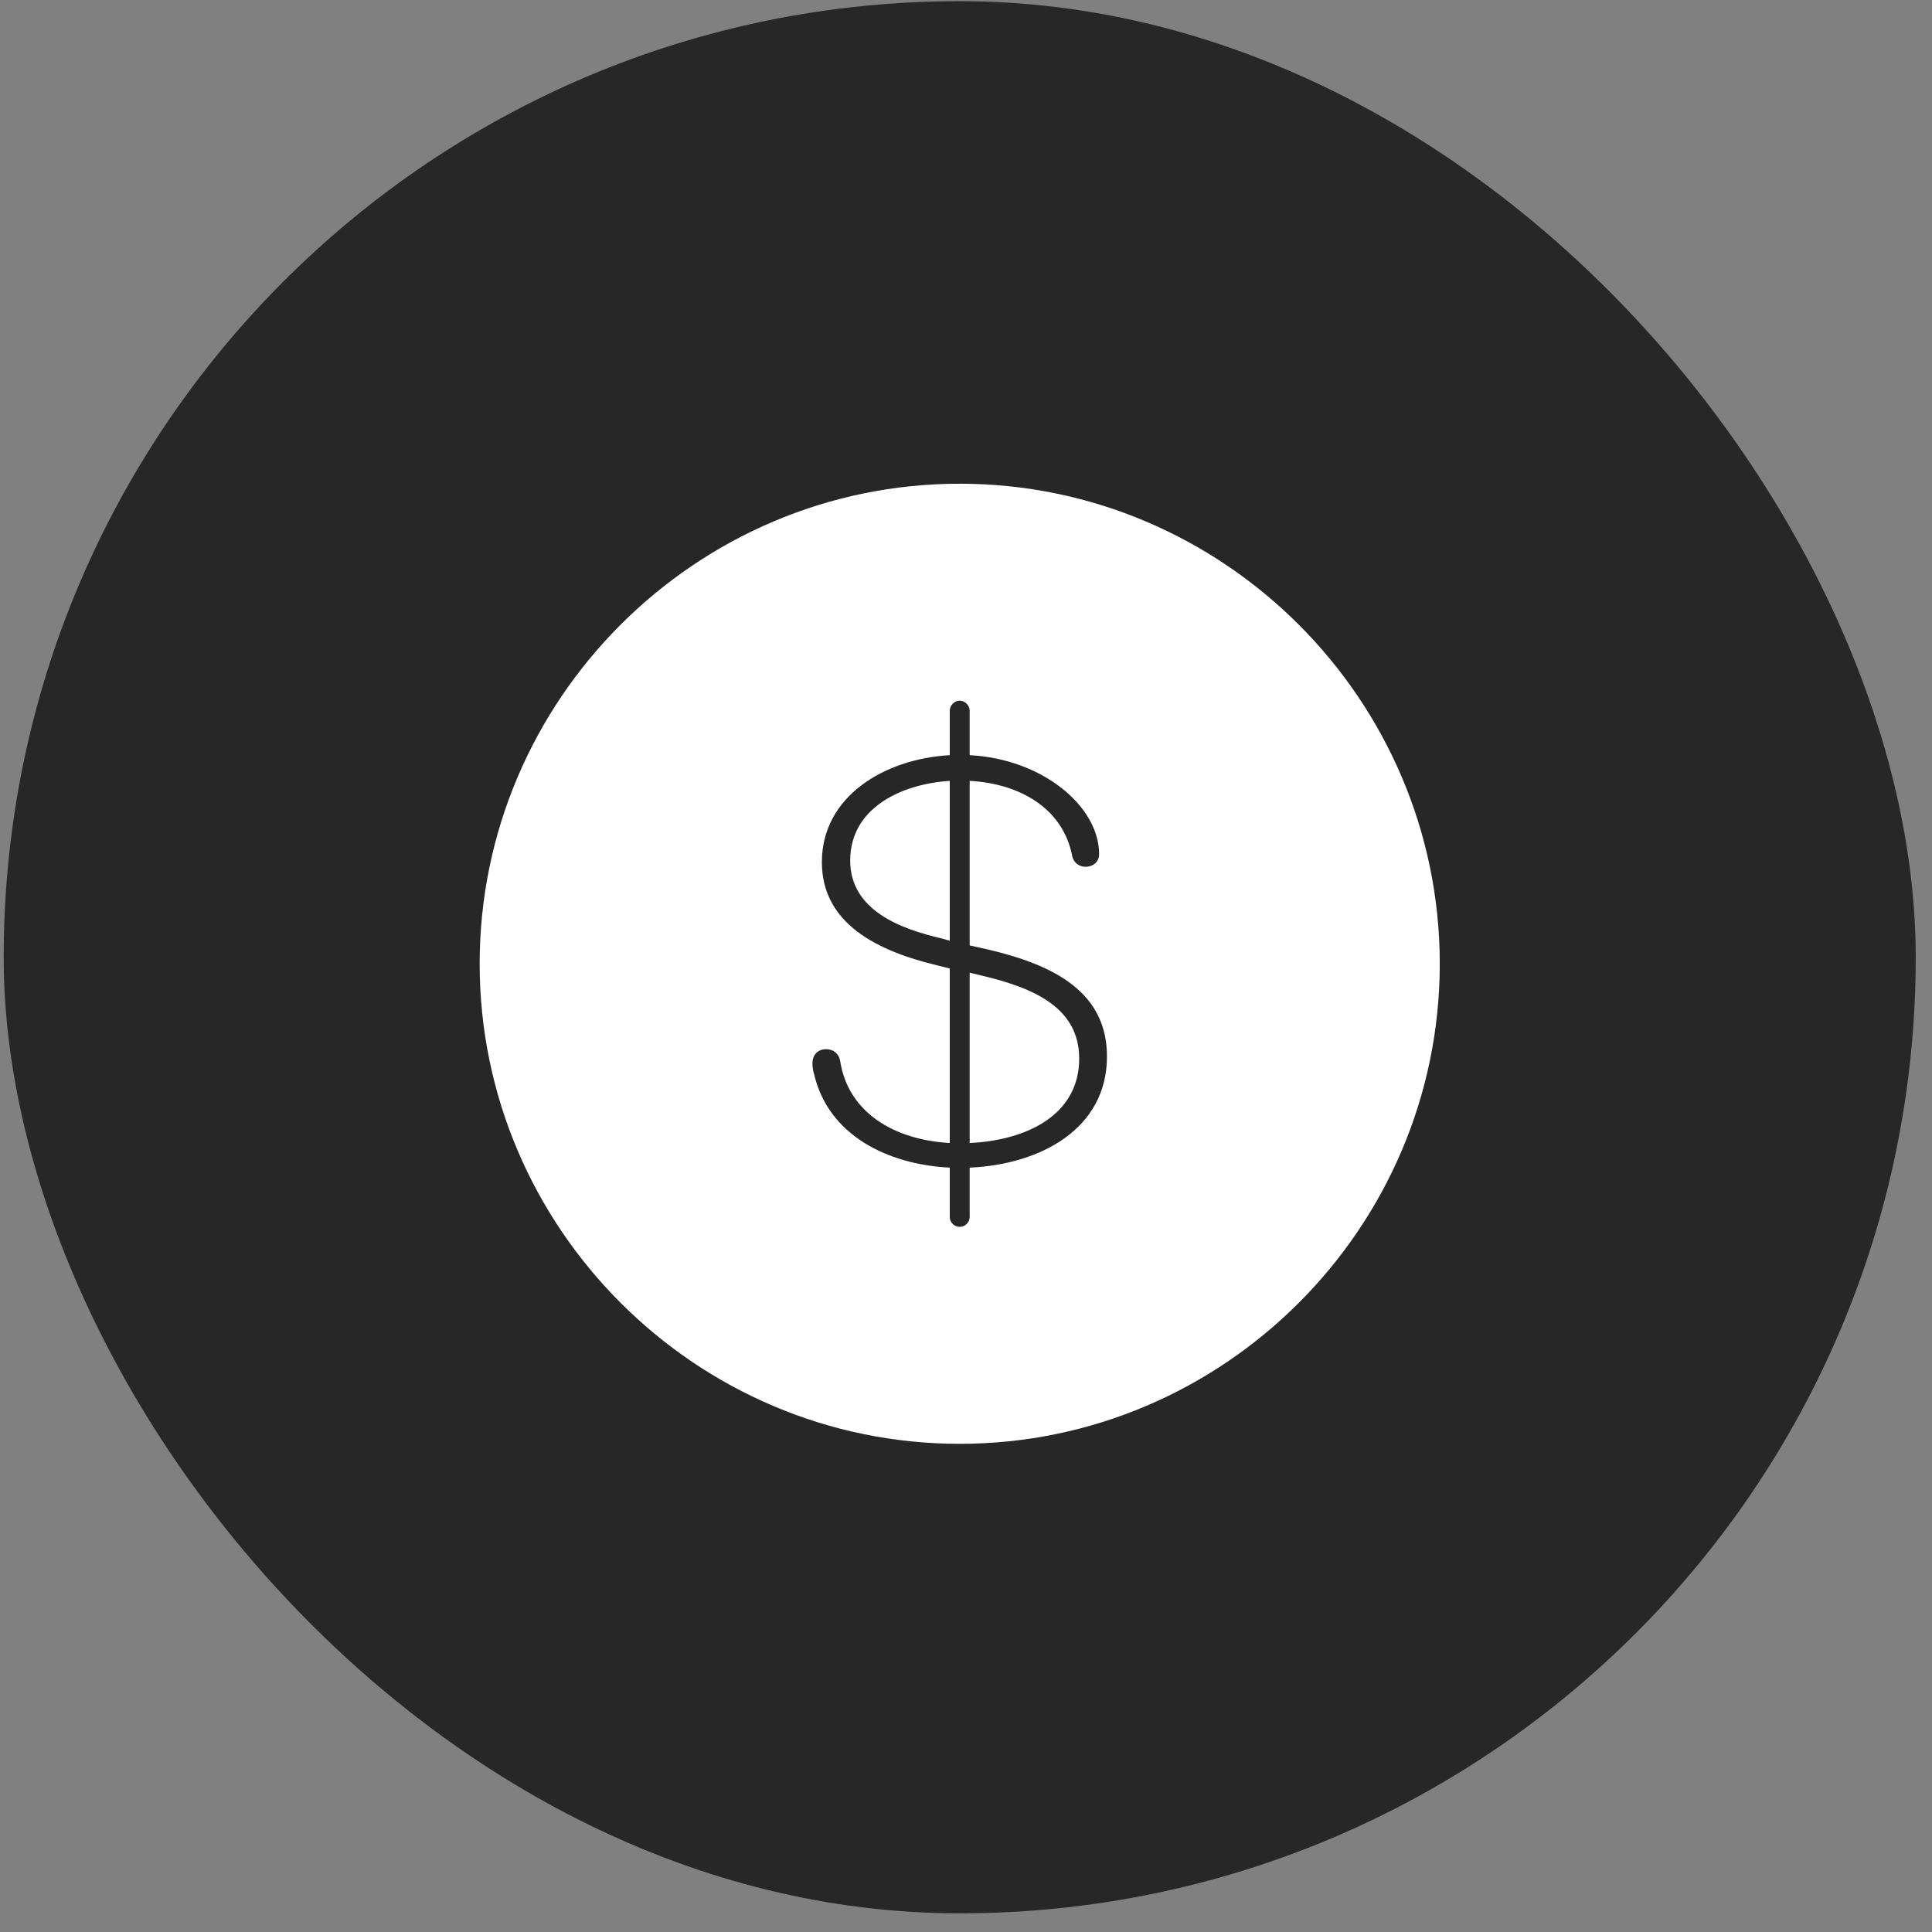
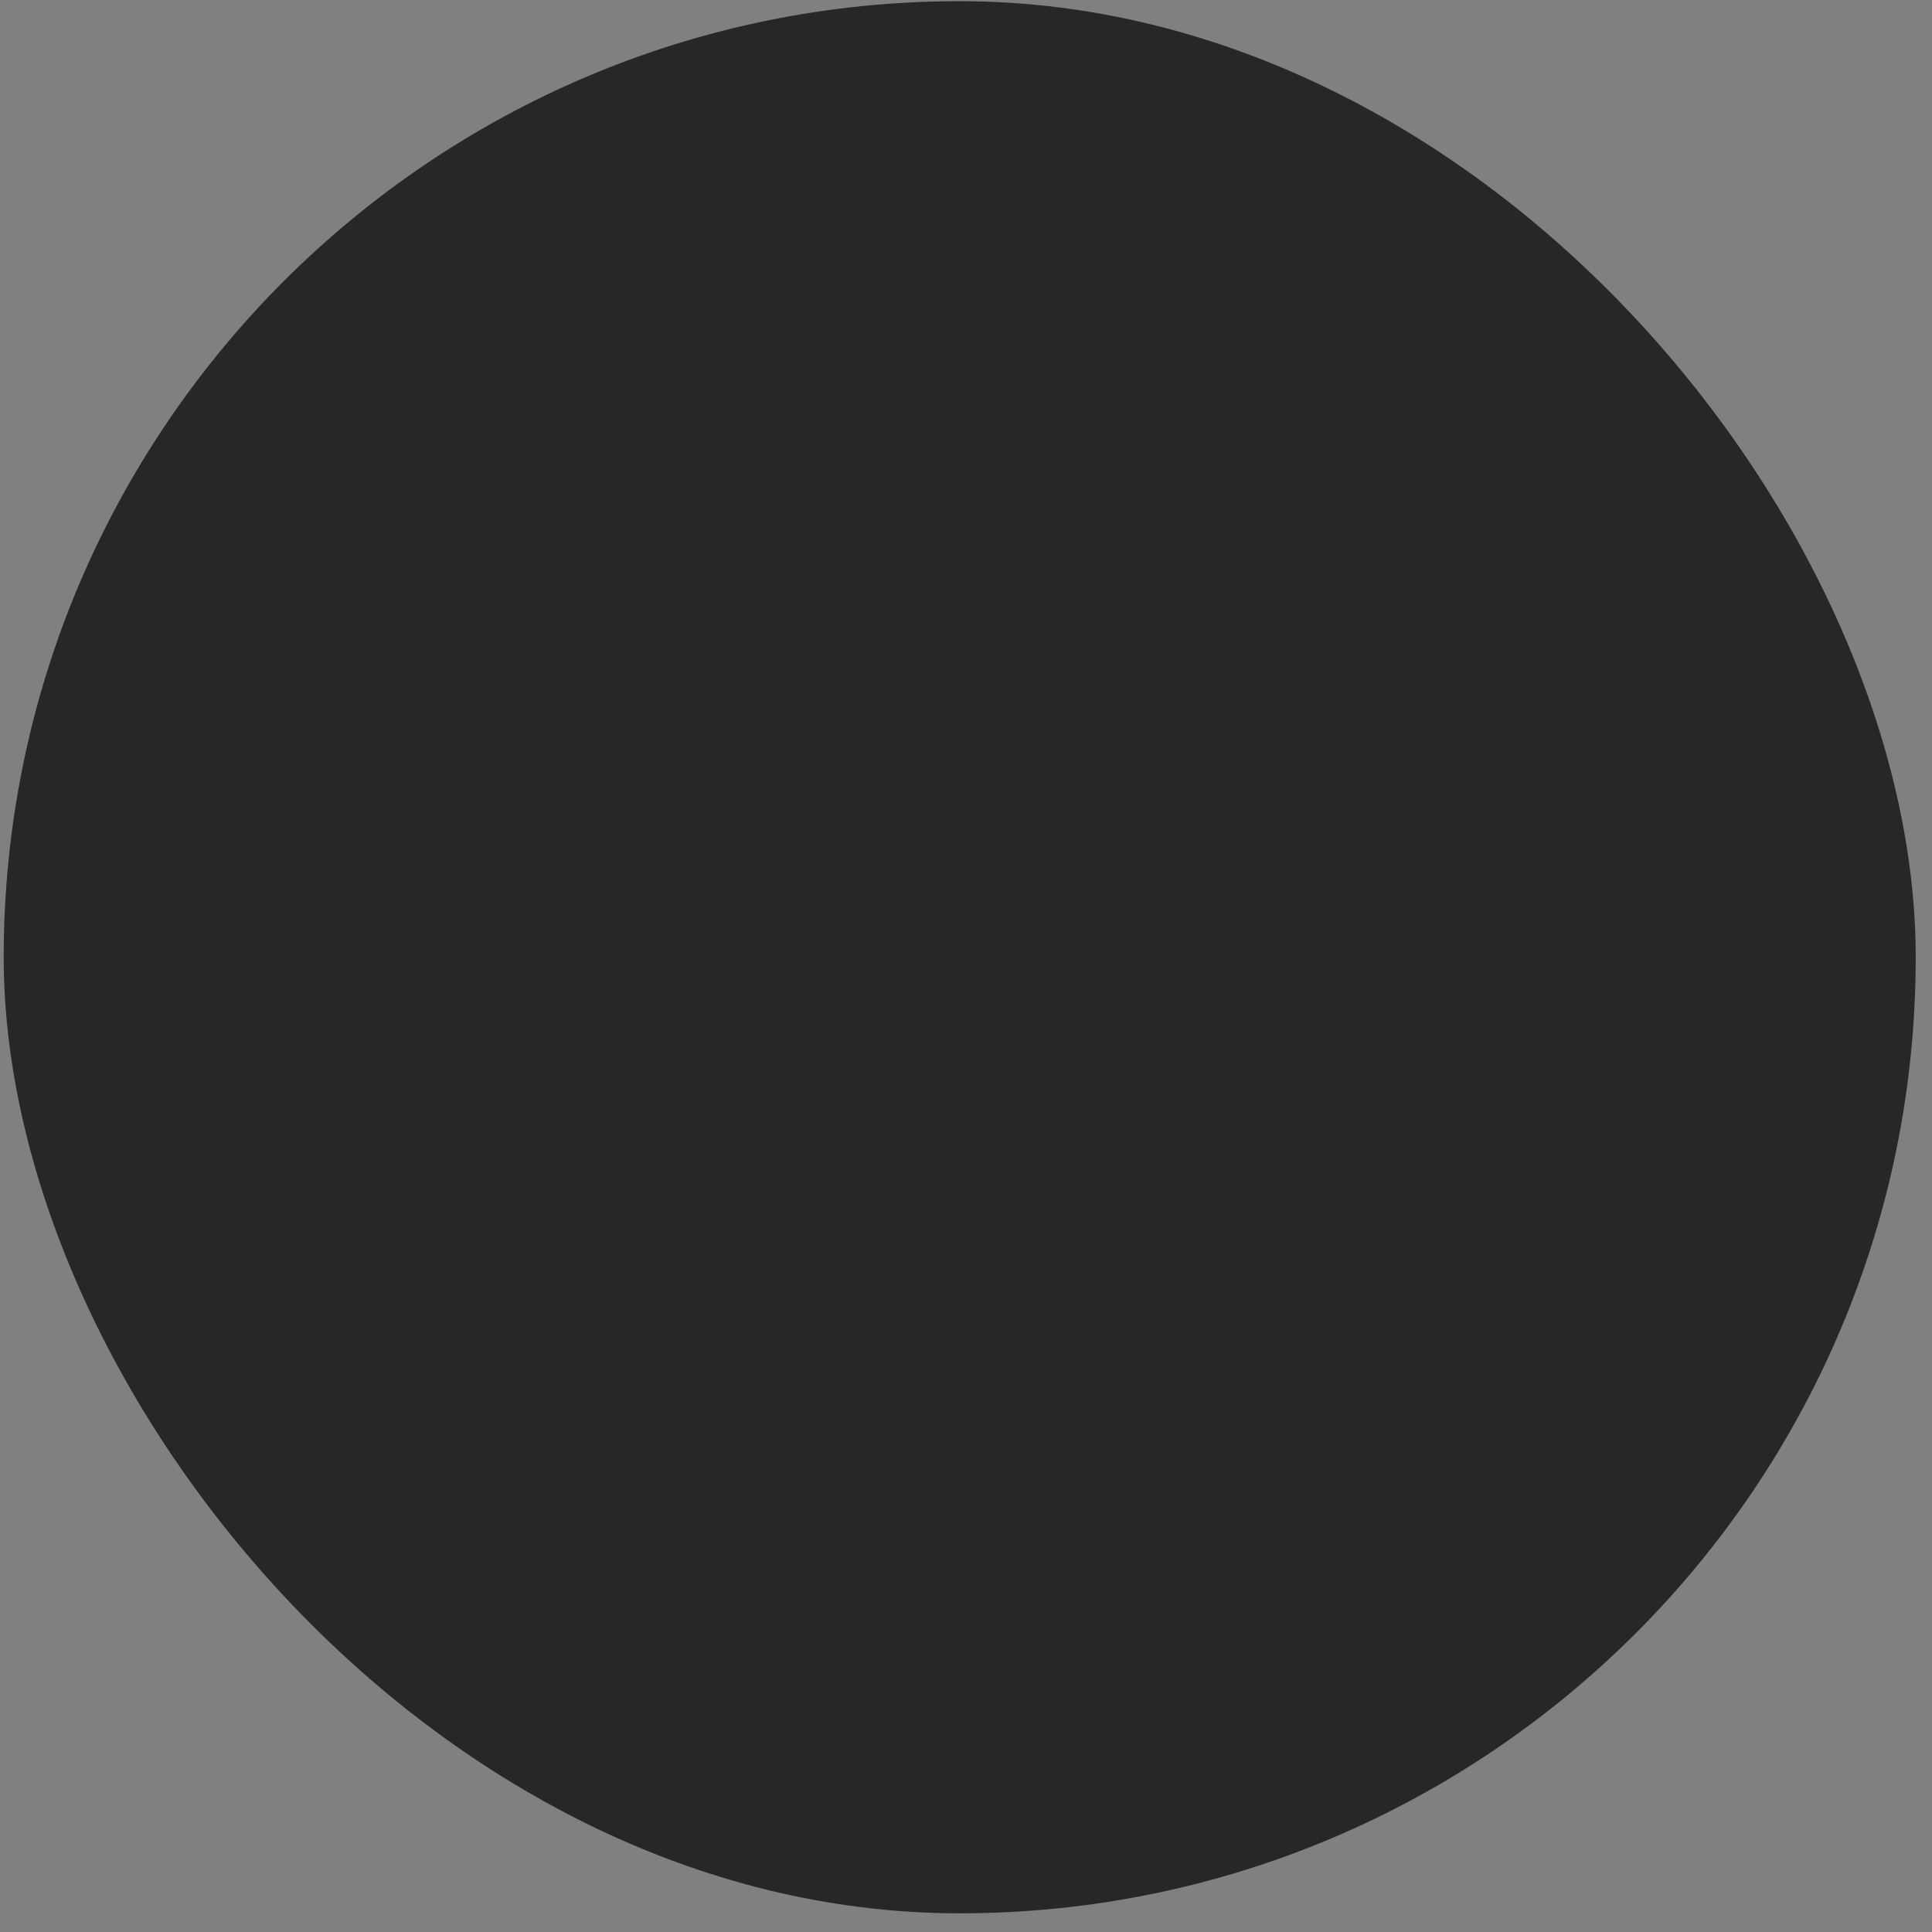
<svg xmlns="http://www.w3.org/2000/svg" width="90" height="90" viewBox="0 0 90 90" fill="none">
  <rect x="0" y="0" width="90" height="90" fill="#808080" stroke="none" />
  <rect x="0.172" y="0.055" width="89.07" height="89.075" rx="44.535" fill="#272727" />
-   <path d="M44.707 67.259C32.402 67.259 22.344 57.201 22.344 44.896C22.344 32.591 32.402 22.533 44.707 22.533C57.012 22.533 67.07 32.591 67.07 44.896C67.07 57.201 57.012 67.259 44.707 67.259ZM44.707 57.152C44.951 57.152 45.171 56.956 45.171 56.688V54.393C48.467 54.247 51.567 52.586 51.567 49.217C51.567 46.239 49.15 44.969 46.05 44.237L45.171 44.041V36.376C47.466 36.498 49.468 37.621 49.932 39.794C49.98 40.184 50.273 40.379 50.566 40.379C50.933 40.379 51.201 40.135 51.201 39.794C51.201 37.547 48.54 35.35 45.171 35.179V33.104C45.171 32.86 44.951 32.64 44.707 32.64C44.463 32.64 44.243 32.86 44.243 33.104V35.179C41.191 35.35 38.286 37.108 38.286 40.16C38.286 43.041 40.898 44.31 43.657 44.969L44.243 45.116V53.246C41.631 53.099 39.507 51.805 39.141 49.437C39.067 49.046 38.799 48.876 38.481 48.876C38.115 48.876 37.847 49.12 37.847 49.535C37.847 49.681 37.871 49.877 37.92 50.023C38.579 52.879 41.338 54.247 44.243 54.393V56.688C44.243 56.956 44.463 57.152 44.707 57.152ZM39.605 40.086C39.605 37.645 41.973 36.522 44.243 36.376V43.822L43.901 43.724C41.997 43.285 39.605 42.43 39.605 40.086ZM45.171 53.246V45.311L45.781 45.458C48.125 46.019 50.273 46.922 50.273 49.315C50.273 51.952 47.808 53.123 45.171 53.246Z" fill="white" />
</svg>